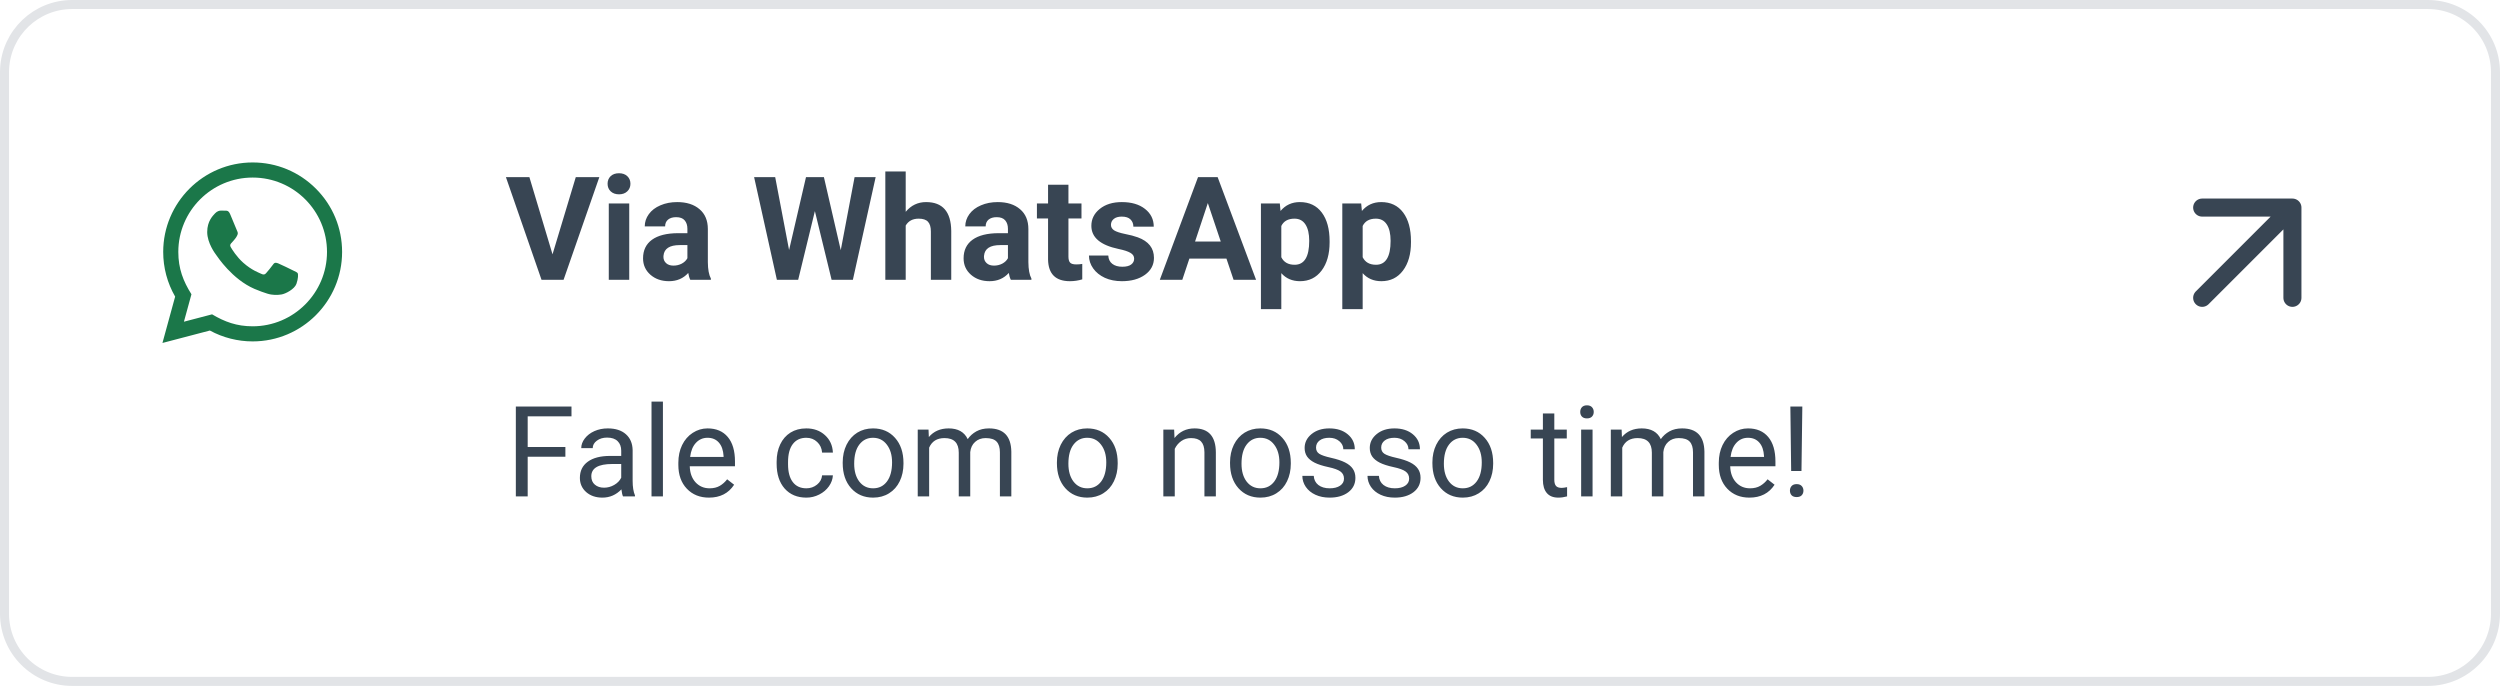
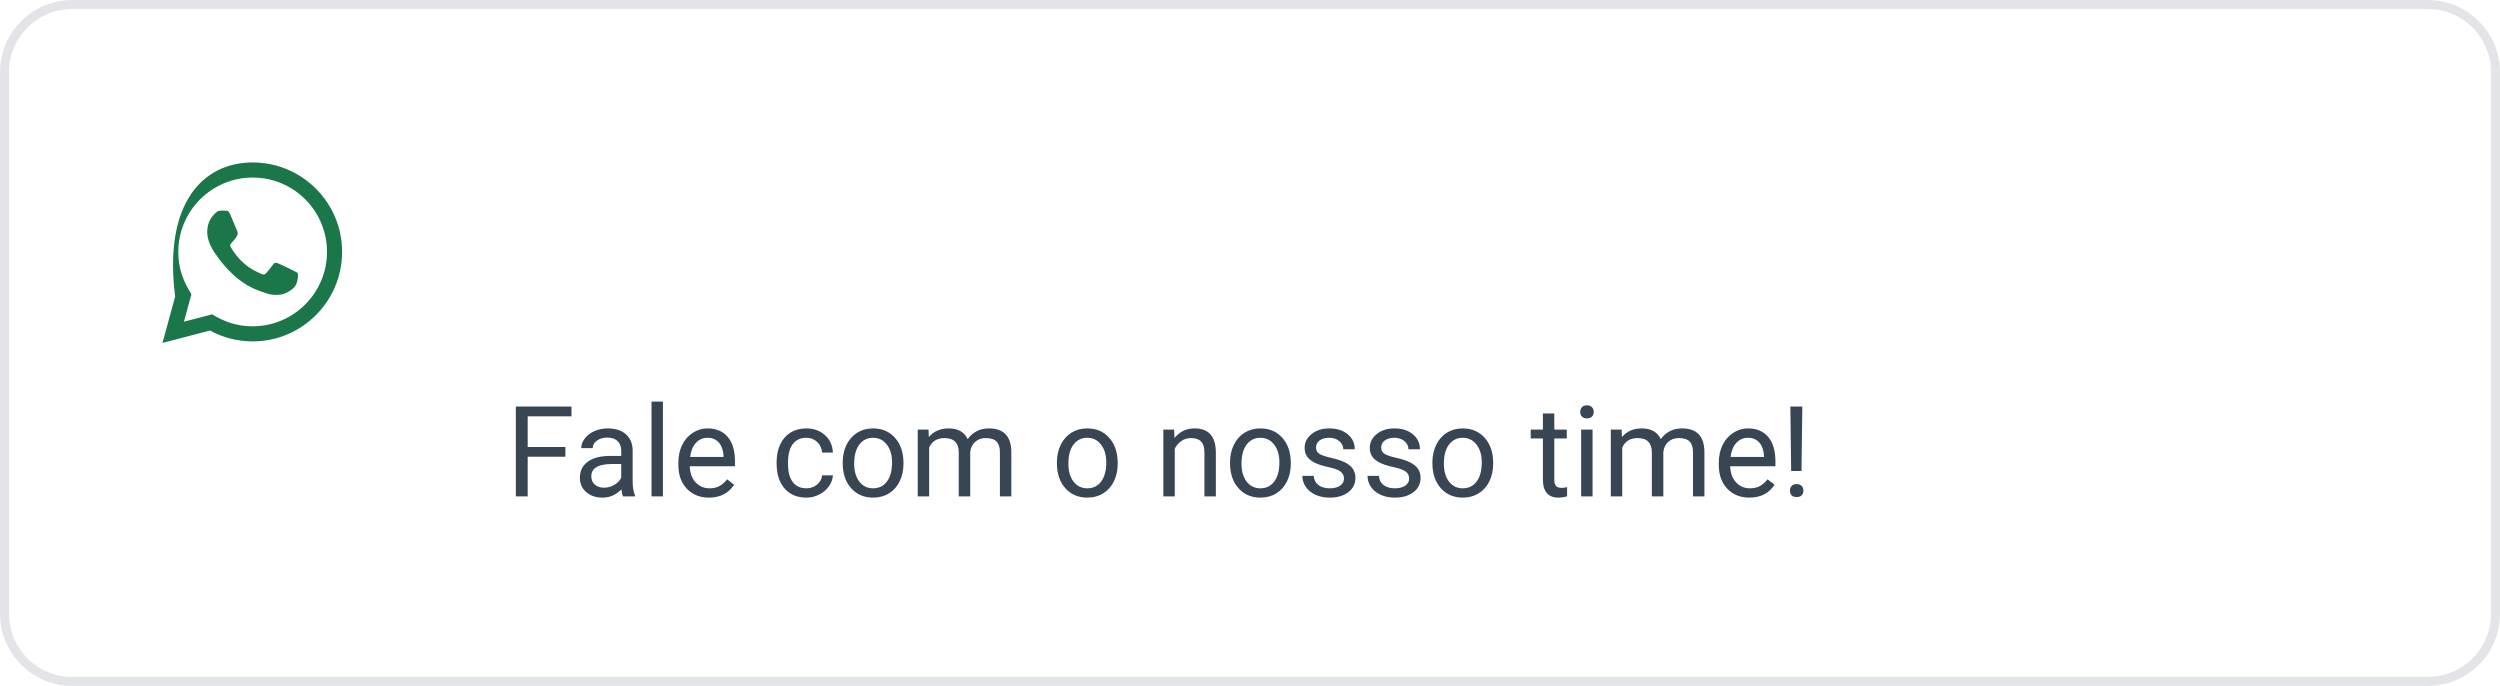
<svg xmlns="http://www.w3.org/2000/svg" width="277" height="76" viewBox="0 0 277 76" fill="none">
  <path d="M8 0.5H269C273.142 0.5 276.5 3.858 276.5 8V68C276.5 72.142 273.142 75.5 269 75.5H8C3.858 75.5 0.5 72.142 0.5 68V8L0.51 7.614C0.711 3.651 3.987 0.5 8 0.5Z" stroke="#E2E4E7" />
-   <path d="M18 38L19.406 32.864C18.538 31.361 18.082 29.657 18.083 27.909C18.086 22.446 22.532 18 27.994 18C30.645 18.001 33.133 19.033 35.005 20.907C36.876 22.78 37.906 25.27 37.905 27.918C37.903 33.383 33.457 37.828 27.994 37.828C26.336 37.828 24.702 37.412 23.254 36.622L18 38ZM23.497 34.828C24.894 35.657 26.227 36.153 27.991 36.154C32.531 36.154 36.229 32.459 36.232 27.917C36.233 23.365 32.553 19.675 27.997 19.673C23.454 19.673 19.758 23.368 19.757 27.91C19.756 29.764 20.299 31.152 21.212 32.605L20.379 35.645L23.497 34.828ZM32.987 30.274C32.925 30.171 32.76 30.109 32.512 29.985C32.264 29.861 31.047 29.262 30.819 29.179C30.593 29.097 30.427 29.055 30.262 29.303C30.097 29.551 29.622 30.109 29.477 30.274C29.333 30.439 29.188 30.46 28.941 30.336C28.693 30.212 27.895 29.951 26.949 29.107C26.213 28.45 25.716 27.639 25.572 27.391C25.427 27.143 25.557 27.009 25.68 26.886C25.792 26.775 25.927 26.597 26.052 26.452C26.177 26.308 26.218 26.205 26.302 26.039C26.384 25.874 26.343 25.729 26.281 25.605C26.218 25.482 25.723 24.262 25.517 23.767C25.316 23.284 25.112 23.349 24.96 23.342L24.485 23.333C24.32 23.333 24.052 23.395 23.825 23.643C23.598 23.892 22.958 24.49 22.958 25.709C22.958 26.928 23.846 28.106 23.969 28.271C24.093 28.436 25.715 30.938 28.199 32.01C28.79 32.265 29.252 32.417 29.611 32.532C30.204 32.72 30.744 32.693 31.171 32.63C31.647 32.559 32.636 32.031 32.843 31.453C33.049 30.873 33.049 30.378 32.987 30.274Z" fill="#1B7749" />
-   <path d="M61.219 28.18L63.797 19.625H66.406L62.445 31H60L56.055 19.625H58.656L61.219 28.18ZM69.719 31H67.453V22.547H69.719V31ZM67.32 20.359C67.32 20.021 67.432 19.742 67.656 19.523C67.885 19.305 68.195 19.195 68.586 19.195C68.971 19.195 69.279 19.305 69.508 19.523C69.737 19.742 69.852 20.021 69.852 20.359C69.852 20.703 69.734 20.984 69.5 21.203C69.271 21.422 68.966 21.531 68.586 21.531C68.206 21.531 67.898 21.422 67.664 21.203C67.435 20.984 67.32 20.703 67.32 20.359ZM76.484 31C76.38 30.797 76.305 30.544 76.258 30.242C75.711 30.852 75 31.156 74.125 31.156C73.297 31.156 72.609 30.917 72.062 30.438C71.521 29.958 71.25 29.354 71.25 28.625C71.25 27.729 71.581 27.042 72.242 26.562C72.909 26.083 73.87 25.841 75.125 25.836H76.164V25.352C76.164 24.961 76.062 24.648 75.859 24.414C75.662 24.18 75.346 24.062 74.914 24.062C74.534 24.062 74.234 24.154 74.016 24.336C73.802 24.518 73.695 24.768 73.695 25.086H71.438C71.438 24.596 71.588 24.143 71.891 23.727C72.193 23.31 72.62 22.984 73.172 22.75C73.724 22.51 74.344 22.391 75.031 22.391C76.073 22.391 76.898 22.654 77.508 23.18C78.122 23.701 78.43 24.435 78.43 25.383V29.047C78.435 29.849 78.547 30.456 78.766 30.867V31H76.484ZM74.617 29.43C74.951 29.43 75.258 29.357 75.539 29.211C75.82 29.06 76.029 28.859 76.164 28.609V27.156H75.32C74.19 27.156 73.588 27.547 73.516 28.328L73.508 28.461C73.508 28.742 73.607 28.974 73.805 29.156C74.003 29.338 74.273 29.43 74.617 29.43ZM93.156 27.719L94.688 19.625H97.023L94.5 31H92.141L90.289 23.391L88.438 31H86.078L83.555 19.625H85.891L87.43 27.703L89.305 19.625H91.289L93.156 27.719ZM100.352 23.469C100.951 22.75 101.703 22.391 102.609 22.391C104.443 22.391 105.372 23.456 105.398 25.586V31H103.141V25.648C103.141 25.164 103.036 24.807 102.828 24.578C102.62 24.344 102.273 24.227 101.789 24.227C101.128 24.227 100.648 24.482 100.352 24.992V31H98.094V19H100.352V23.469ZM112 31C111.896 30.797 111.82 30.544 111.773 30.242C111.227 30.852 110.516 31.156 109.641 31.156C108.812 31.156 108.125 30.917 107.578 30.438C107.036 29.958 106.766 29.354 106.766 28.625C106.766 27.729 107.096 27.042 107.758 26.562C108.424 26.083 109.385 25.841 110.641 25.836H111.68V25.352C111.68 24.961 111.578 24.648 111.375 24.414C111.177 24.18 110.862 24.062 110.43 24.062C110.049 24.062 109.75 24.154 109.531 24.336C109.318 24.518 109.211 24.768 109.211 25.086H106.953C106.953 24.596 107.104 24.143 107.406 23.727C107.708 23.31 108.135 22.984 108.688 22.75C109.24 22.51 109.859 22.391 110.547 22.391C111.589 22.391 112.414 22.654 113.023 23.18C113.638 23.701 113.945 24.435 113.945 25.383V29.047C113.951 29.849 114.062 30.456 114.281 30.867V31H112ZM110.133 29.43C110.466 29.43 110.773 29.357 111.055 29.211C111.336 29.06 111.544 28.859 111.68 28.609V27.156H110.836C109.706 27.156 109.104 27.547 109.031 28.328L109.023 28.461C109.023 28.742 109.122 28.974 109.32 29.156C109.518 29.338 109.789 29.43 110.133 29.43ZM118.383 20.469V22.547H119.828V24.203H118.383V28.422C118.383 28.734 118.443 28.958 118.562 29.094C118.682 29.229 118.911 29.297 119.25 29.297C119.5 29.297 119.721 29.279 119.914 29.242V30.953C119.471 31.088 119.016 31.156 118.547 31.156C116.964 31.156 116.156 30.357 116.125 28.758V24.203H114.891V22.547H116.125V20.469H118.383ZM125.664 28.664C125.664 28.388 125.526 28.172 125.25 28.016C124.979 27.854 124.542 27.711 123.938 27.586C121.927 27.164 120.922 26.31 120.922 25.023C120.922 24.273 121.232 23.648 121.852 23.148C122.477 22.643 123.292 22.391 124.297 22.391C125.37 22.391 126.227 22.643 126.867 23.148C127.513 23.654 127.836 24.31 127.836 25.117H125.578C125.578 24.794 125.474 24.529 125.266 24.32C125.057 24.107 124.732 24 124.289 24C123.909 24 123.615 24.086 123.406 24.258C123.198 24.43 123.094 24.648 123.094 24.914C123.094 25.164 123.211 25.367 123.445 25.523C123.685 25.674 124.086 25.807 124.648 25.922C125.211 26.031 125.685 26.156 126.07 26.297C127.263 26.734 127.859 27.492 127.859 28.57C127.859 29.341 127.529 29.966 126.867 30.445C126.206 30.919 125.352 31.156 124.305 31.156C123.596 31.156 122.966 31.031 122.414 30.781C121.867 30.526 121.438 30.18 121.125 29.742C120.812 29.299 120.656 28.823 120.656 28.312H122.797C122.818 28.713 122.966 29.021 123.242 29.234C123.518 29.448 123.888 29.555 124.352 29.555C124.784 29.555 125.109 29.474 125.328 29.312C125.552 29.146 125.664 28.93 125.664 28.664ZM135.891 28.656H131.781L131 31H128.508L132.742 19.625H134.914L139.172 31H136.68L135.891 28.656ZM132.414 26.758H135.258L133.828 22.5L132.414 26.758ZM147.32 26.852C147.32 28.154 147.023 29.198 146.43 29.984C145.841 30.766 145.044 31.156 144.039 31.156C143.185 31.156 142.495 30.859 141.969 30.266V34.25H139.711V22.547H141.805L141.883 23.375C142.43 22.719 143.143 22.391 144.023 22.391C145.065 22.391 145.875 22.776 146.453 23.547C147.031 24.318 147.32 25.38 147.32 26.734V26.852ZM145.062 26.688C145.062 25.901 144.922 25.294 144.641 24.867C144.365 24.44 143.961 24.227 143.43 24.227C142.721 24.227 142.234 24.497 141.969 25.039V28.5C142.245 29.057 142.737 29.336 143.445 29.336C144.523 29.336 145.062 28.453 145.062 26.688ZM156.336 26.852C156.336 28.154 156.039 29.198 155.445 29.984C154.857 30.766 154.06 31.156 153.055 31.156C152.201 31.156 151.51 30.859 150.984 30.266V34.25H148.727V22.547H150.82L150.898 23.375C151.445 22.719 152.159 22.391 153.039 22.391C154.081 22.391 154.891 22.776 155.469 23.547C156.047 24.318 156.336 25.38 156.336 26.734V26.852ZM154.078 26.688C154.078 25.901 153.938 25.294 153.656 24.867C153.38 24.44 152.977 24.227 152.445 24.227C151.737 24.227 151.25 24.497 150.984 25.039V28.5C151.26 29.057 151.753 29.336 152.461 29.336C153.539 29.336 154.078 28.453 154.078 26.688Z" fill="#384553" />
+   <path d="M18 38L19.406 32.864C18.086 22.446 22.532 18 27.994 18C30.645 18.001 33.133 19.033 35.005 20.907C36.876 22.78 37.906 25.27 37.905 27.918C37.903 33.383 33.457 37.828 27.994 37.828C26.336 37.828 24.702 37.412 23.254 36.622L18 38ZM23.497 34.828C24.894 35.657 26.227 36.153 27.991 36.154C32.531 36.154 36.229 32.459 36.232 27.917C36.233 23.365 32.553 19.675 27.997 19.673C23.454 19.673 19.758 23.368 19.757 27.91C19.756 29.764 20.299 31.152 21.212 32.605L20.379 35.645L23.497 34.828ZM32.987 30.274C32.925 30.171 32.76 30.109 32.512 29.985C32.264 29.861 31.047 29.262 30.819 29.179C30.593 29.097 30.427 29.055 30.262 29.303C30.097 29.551 29.622 30.109 29.477 30.274C29.333 30.439 29.188 30.46 28.941 30.336C28.693 30.212 27.895 29.951 26.949 29.107C26.213 28.45 25.716 27.639 25.572 27.391C25.427 27.143 25.557 27.009 25.68 26.886C25.792 26.775 25.927 26.597 26.052 26.452C26.177 26.308 26.218 26.205 26.302 26.039C26.384 25.874 26.343 25.729 26.281 25.605C26.218 25.482 25.723 24.262 25.517 23.767C25.316 23.284 25.112 23.349 24.96 23.342L24.485 23.333C24.32 23.333 24.052 23.395 23.825 23.643C23.598 23.892 22.958 24.49 22.958 25.709C22.958 26.928 23.846 28.106 23.969 28.271C24.093 28.436 25.715 30.938 28.199 32.01C28.79 32.265 29.252 32.417 29.611 32.532C30.204 32.72 30.744 32.693 31.171 32.63C31.647 32.559 32.636 32.031 32.843 31.453C33.049 30.873 33.049 30.378 32.987 30.274Z" fill="#1B7749" />
  <path d="M62.645 50.605H58.468V55H57.155V45.047H63.321V46.127H58.468V49.531H62.645V50.605ZM69.029 55C68.956 54.854 68.897 54.594 68.852 54.221C68.264 54.831 67.562 55.137 66.746 55.137C66.017 55.137 65.418 54.932 64.948 54.522C64.483 54.107 64.251 53.583 64.251 52.949C64.251 52.179 64.543 51.582 65.126 51.158C65.714 50.73 66.539 50.516 67.601 50.516H68.831V49.935C68.831 49.492 68.699 49.142 68.435 48.882C68.17 48.617 67.781 48.485 67.266 48.485C66.814 48.485 66.436 48.599 66.131 48.827C65.826 49.055 65.673 49.331 65.673 49.654H64.401C64.401 49.285 64.531 48.93 64.791 48.588C65.055 48.242 65.411 47.968 65.857 47.768C66.309 47.567 66.803 47.467 67.341 47.467C68.193 47.467 68.861 47.681 69.344 48.109C69.827 48.533 70.078 49.119 70.096 49.866V53.27C70.096 53.95 70.182 54.49 70.356 54.891V55H69.029ZM66.931 54.036C67.327 54.036 67.703 53.934 68.059 53.728C68.414 53.523 68.671 53.257 68.831 52.929V51.411H67.84C66.29 51.411 65.516 51.865 65.516 52.772C65.516 53.168 65.648 53.478 65.912 53.701C66.176 53.925 66.516 54.036 66.931 54.036ZM73.452 55H72.188V44.5H73.452V55ZM78.552 55.137C77.549 55.137 76.733 54.809 76.105 54.152C75.476 53.492 75.161 52.61 75.161 51.507V51.274C75.161 50.541 75.3 49.887 75.578 49.312C75.861 48.734 76.253 48.283 76.754 47.959C77.26 47.631 77.807 47.467 78.394 47.467C79.356 47.467 80.103 47.783 80.637 48.417C81.17 49.05 81.436 49.957 81.436 51.138V51.664H76.426C76.444 52.393 76.656 52.983 77.061 53.435C77.472 53.881 77.991 54.105 78.62 54.105C79.067 54.105 79.445 54.013 79.755 53.831C80.065 53.649 80.336 53.407 80.568 53.106L81.341 53.708C80.721 54.66 79.791 55.137 78.552 55.137ZM78.394 48.506C77.884 48.506 77.456 48.693 77.109 49.066C76.763 49.435 76.549 49.955 76.467 50.625H80.172V50.529C80.135 49.887 79.962 49.39 79.652 49.039C79.342 48.684 78.923 48.506 78.394 48.506ZM89.346 54.105C89.797 54.105 90.191 53.968 90.528 53.694C90.866 53.421 91.052 53.079 91.089 52.669H92.285C92.262 53.093 92.117 53.496 91.848 53.879C91.579 54.262 91.219 54.567 90.768 54.795C90.321 55.023 89.847 55.137 89.346 55.137C88.338 55.137 87.537 54.802 86.939 54.132C86.347 53.457 86.051 52.537 86.051 51.37V51.158C86.051 50.438 86.183 49.798 86.447 49.237C86.712 48.677 87.09 48.242 87.582 47.932C88.079 47.622 88.664 47.467 89.339 47.467C90.168 47.467 90.856 47.715 91.403 48.212C91.955 48.709 92.249 49.353 92.285 50.147H91.089C91.052 49.668 90.87 49.276 90.542 48.971C90.218 48.661 89.817 48.506 89.339 48.506C88.696 48.506 88.197 48.738 87.842 49.203C87.491 49.663 87.315 50.331 87.315 51.206V51.445C87.315 52.297 87.491 52.954 87.842 53.414C88.193 53.874 88.694 54.105 89.346 54.105ZM93.372 51.233C93.372 50.509 93.513 49.857 93.796 49.278C94.083 48.7 94.48 48.253 94.985 47.938C95.496 47.624 96.077 47.467 96.728 47.467C97.736 47.467 98.549 47.815 99.169 48.513C99.793 49.21 100.105 50.137 100.105 51.295V51.384C100.105 52.104 99.966 52.751 99.689 53.325C99.415 53.895 99.021 54.339 98.506 54.658C97.995 54.977 97.408 55.137 96.742 55.137C95.74 55.137 94.926 54.788 94.302 54.091C93.682 53.394 93.372 52.471 93.372 51.322V51.233ZM94.644 51.384C94.644 52.204 94.833 52.863 95.211 53.359C95.594 53.856 96.104 54.105 96.742 54.105C97.385 54.105 97.895 53.854 98.273 53.352C98.652 52.847 98.841 52.14 98.841 51.233C98.841 50.422 98.647 49.766 98.26 49.265C97.877 48.759 97.367 48.506 96.728 48.506C96.104 48.506 95.601 48.754 95.218 49.251C94.835 49.748 94.644 50.459 94.644 51.384ZM102.881 47.603L102.915 48.424C103.457 47.786 104.189 47.467 105.109 47.467C106.144 47.467 106.848 47.863 107.222 48.656C107.468 48.301 107.787 48.014 108.179 47.795C108.575 47.576 109.042 47.467 109.58 47.467C111.202 47.467 112.027 48.326 112.055 50.044V55H110.79V50.119C110.79 49.59 110.669 49.196 110.428 48.937C110.186 48.672 109.781 48.54 109.211 48.54C108.742 48.54 108.352 48.681 108.042 48.964C107.732 49.242 107.552 49.618 107.502 50.092V55H106.23V50.153C106.23 49.078 105.704 48.54 104.651 48.54C103.822 48.54 103.255 48.893 102.949 49.6V55H101.685V47.603H102.881ZM117.106 51.233C117.106 50.509 117.248 49.857 117.53 49.278C117.817 48.7 118.214 48.253 118.72 47.938C119.23 47.624 119.811 47.467 120.463 47.467C121.47 47.467 122.284 47.815 122.903 48.513C123.528 49.21 123.84 50.137 123.84 51.295V51.384C123.84 52.104 123.701 52.751 123.423 53.325C123.149 53.895 122.755 54.339 122.24 54.658C121.73 54.977 121.142 55.137 120.477 55.137C119.474 55.137 118.66 54.788 118.036 54.091C117.416 53.394 117.106 52.471 117.106 51.322V51.233ZM118.378 51.384C118.378 52.204 118.567 52.863 118.945 53.359C119.328 53.856 119.839 54.105 120.477 54.105C121.119 54.105 121.63 53.854 122.008 53.352C122.386 52.847 122.575 52.14 122.575 51.233C122.575 50.422 122.382 49.766 121.994 49.265C121.611 48.759 121.101 48.506 120.463 48.506C119.839 48.506 119.335 48.754 118.952 49.251C118.569 49.748 118.378 50.459 118.378 51.384ZM130.095 47.603L130.136 48.533C130.701 47.822 131.439 47.467 132.351 47.467C133.914 47.467 134.702 48.349 134.716 50.112V55H133.451V50.105C133.447 49.572 133.324 49.178 133.082 48.923C132.845 48.668 132.474 48.54 131.968 48.54C131.558 48.54 131.198 48.649 130.888 48.868C130.578 49.087 130.336 49.374 130.163 49.73V55H128.898V47.603H130.095ZM136.288 51.233C136.288 50.509 136.429 49.857 136.712 49.278C136.999 48.7 137.396 48.253 137.901 47.938C138.412 47.624 138.993 47.467 139.645 47.467C140.652 47.467 141.465 47.815 142.085 48.513C142.709 49.21 143.021 50.137 143.021 51.295V51.384C143.021 52.104 142.882 52.751 142.604 53.325C142.331 53.895 141.937 54.339 141.422 54.658C140.911 54.977 140.324 55.137 139.658 55.137C138.656 55.137 137.842 54.788 137.218 54.091C136.598 53.394 136.288 52.471 136.288 51.322V51.233ZM137.56 51.384C137.56 52.204 137.749 52.863 138.127 53.359C138.51 53.856 139.02 54.105 139.658 54.105C140.301 54.105 140.811 53.854 141.189 53.352C141.568 52.847 141.757 52.14 141.757 51.233C141.757 50.422 141.563 49.766 141.176 49.265C140.793 48.759 140.283 48.506 139.645 48.506C139.02 48.506 138.517 48.754 138.134 49.251C137.751 49.748 137.56 50.459 137.56 51.384ZM148.914 53.038C148.914 52.696 148.784 52.432 148.524 52.245C148.269 52.054 147.82 51.89 147.178 51.753C146.54 51.616 146.032 51.452 145.653 51.261C145.28 51.069 145.002 50.842 144.819 50.577C144.642 50.313 144.553 49.998 144.553 49.634C144.553 49.028 144.808 48.515 145.318 48.096C145.833 47.676 146.49 47.467 147.287 47.467C148.126 47.467 148.805 47.683 149.324 48.116C149.848 48.549 150.11 49.103 150.11 49.777H148.839C148.839 49.431 148.691 49.133 148.395 48.882C148.103 48.631 147.734 48.506 147.287 48.506C146.827 48.506 146.467 48.606 146.207 48.807C145.947 49.007 145.817 49.269 145.817 49.593C145.817 49.898 145.938 50.128 146.18 50.283C146.421 50.438 146.856 50.586 147.485 50.727C148.119 50.869 148.632 51.037 149.023 51.233C149.415 51.429 149.705 51.666 149.892 51.944C150.083 52.218 150.179 52.553 150.179 52.949C150.179 53.61 149.914 54.141 149.386 54.542C148.857 54.938 148.171 55.137 147.328 55.137C146.736 55.137 146.212 55.032 145.756 54.822C145.3 54.613 144.942 54.321 144.683 53.947C144.427 53.569 144.3 53.161 144.3 52.724H145.564C145.587 53.148 145.756 53.485 146.07 53.735C146.389 53.981 146.809 54.105 147.328 54.105C147.807 54.105 148.189 54.009 148.477 53.817C148.768 53.621 148.914 53.362 148.914 53.038ZM156.133 53.038C156.133 52.696 156.003 52.432 155.743 52.245C155.488 52.054 155.039 51.89 154.396 51.753C153.758 51.616 153.25 51.452 152.872 51.261C152.498 51.069 152.22 50.842 152.038 50.577C151.86 50.313 151.771 49.998 151.771 49.634C151.771 49.028 152.027 48.515 152.537 48.096C153.052 47.676 153.708 47.467 154.506 47.467C155.344 47.467 156.023 47.683 156.543 48.116C157.067 48.549 157.329 49.103 157.329 49.777H156.058C156.058 49.431 155.91 49.133 155.613 48.882C155.322 48.631 154.952 48.506 154.506 48.506C154.046 48.506 153.686 48.606 153.426 48.807C153.166 49.007 153.036 49.269 153.036 49.593C153.036 49.898 153.157 50.128 153.398 50.283C153.64 50.438 154.075 50.586 154.704 50.727C155.338 50.869 155.85 51.037 156.242 51.233C156.634 51.429 156.924 51.666 157.11 51.944C157.302 52.218 157.397 52.553 157.397 52.949C157.397 53.61 157.133 54.141 156.604 54.542C156.076 54.938 155.39 55.137 154.547 55.137C153.954 55.137 153.43 55.032 152.975 54.822C152.519 54.613 152.161 54.321 151.901 53.947C151.646 53.569 151.519 53.161 151.519 52.724H152.783C152.806 53.148 152.975 53.485 153.289 53.735C153.608 53.981 154.027 54.105 154.547 54.105C155.025 54.105 155.408 54.009 155.695 53.817C155.987 53.621 156.133 53.362 156.133 53.038ZM158.71 51.233C158.71 50.509 158.851 49.857 159.134 49.278C159.421 48.7 159.817 48.253 160.323 47.938C160.834 47.624 161.415 47.467 162.066 47.467C163.074 47.467 163.887 47.815 164.507 48.513C165.131 49.21 165.443 50.137 165.443 51.295V51.384C165.443 52.104 165.304 52.751 165.026 53.325C164.753 53.895 164.359 54.339 163.844 54.658C163.333 54.977 162.745 55.137 162.08 55.137C161.077 55.137 160.264 54.788 159.64 54.091C159.02 53.394 158.71 52.471 158.71 51.322V51.233ZM159.981 51.384C159.981 52.204 160.171 52.863 160.549 53.359C160.932 53.856 161.442 54.105 162.08 54.105C162.723 54.105 163.233 53.854 163.611 53.352C163.99 52.847 164.179 52.14 164.179 51.233C164.179 50.422 163.985 49.766 163.598 49.265C163.215 48.759 162.704 48.506 162.066 48.506C161.442 48.506 160.938 48.754 160.556 49.251C160.173 49.748 159.981 50.459 159.981 51.384ZM172.218 45.812V47.603H173.599V48.581H172.218V53.168C172.218 53.464 172.279 53.688 172.402 53.838C172.525 53.984 172.735 54.057 173.031 54.057C173.177 54.057 173.378 54.029 173.633 53.975V55C173.3 55.091 172.977 55.137 172.662 55.137C172.097 55.137 171.671 54.966 171.384 54.624C171.097 54.282 170.953 53.797 170.953 53.168V48.581H169.606V47.603H170.953V45.812H172.218ZM176.456 55H175.191V47.603H176.456V55ZM175.089 45.642C175.089 45.437 175.15 45.263 175.273 45.122C175.401 44.981 175.588 44.91 175.834 44.91C176.08 44.91 176.267 44.981 176.395 45.122C176.522 45.263 176.586 45.437 176.586 45.642C176.586 45.847 176.522 46.018 176.395 46.154C176.267 46.291 176.08 46.359 175.834 46.359C175.588 46.359 175.401 46.291 175.273 46.154C175.15 46.018 175.089 45.847 175.089 45.642ZM179.676 47.603L179.71 48.424C180.252 47.786 180.984 47.467 181.904 47.467C182.939 47.467 183.643 47.863 184.017 48.656C184.263 48.301 184.582 48.014 184.974 47.795C185.37 47.576 185.837 47.467 186.375 47.467C187.997 47.467 188.822 48.326 188.85 50.044V55H187.585V50.119C187.585 49.59 187.464 49.196 187.223 48.937C186.981 48.672 186.576 48.54 186.006 48.54C185.536 48.54 185.147 48.681 184.837 48.964C184.527 49.242 184.347 49.618 184.297 50.092V55H183.025V50.153C183.025 49.078 182.499 48.54 181.446 48.54C180.617 48.54 180.049 48.893 179.744 49.6V55H178.479V47.603H179.676ZM193.833 55.137C192.83 55.137 192.015 54.809 191.386 54.152C190.757 53.492 190.442 52.61 190.442 51.507V51.274C190.442 50.541 190.581 49.887 190.859 49.312C191.142 48.734 191.534 48.283 192.035 47.959C192.541 47.631 193.088 47.467 193.676 47.467C194.637 47.467 195.385 47.783 195.918 48.417C196.451 49.05 196.718 49.957 196.718 51.138V51.664H191.707C191.725 52.393 191.937 52.983 192.343 53.435C192.753 53.881 193.272 54.105 193.901 54.105C194.348 54.105 194.726 54.013 195.036 53.831C195.346 53.649 195.617 53.407 195.85 53.106L196.622 53.708C196.002 54.66 195.073 55.137 193.833 55.137ZM193.676 48.506C193.165 48.506 192.737 48.693 192.391 49.066C192.044 49.435 191.83 49.955 191.748 50.625H195.453V50.529C195.417 49.887 195.243 49.39 194.934 49.039C194.624 48.684 194.204 48.506 193.676 48.506ZM199.603 52.19H198.461L198.372 45.047H199.698L199.603 52.19ZM198.324 54.364C198.324 54.159 198.386 53.988 198.509 53.852C198.636 53.71 198.823 53.64 199.069 53.64C199.315 53.64 199.502 53.71 199.63 53.852C199.757 53.988 199.821 54.159 199.821 54.364C199.821 54.569 199.757 54.74 199.63 54.877C199.502 55.009 199.315 55.075 199.069 55.075C198.823 55.075 198.636 55.009 198.509 54.877C198.386 54.74 198.324 54.569 198.324 54.364Z" fill="#384553" />
-   <path d="M244 33L254 23M254 23H244M254 23V33" stroke="#384553" stroke-width="2" stroke-linecap="round" stroke-linejoin="round" />
</svg>